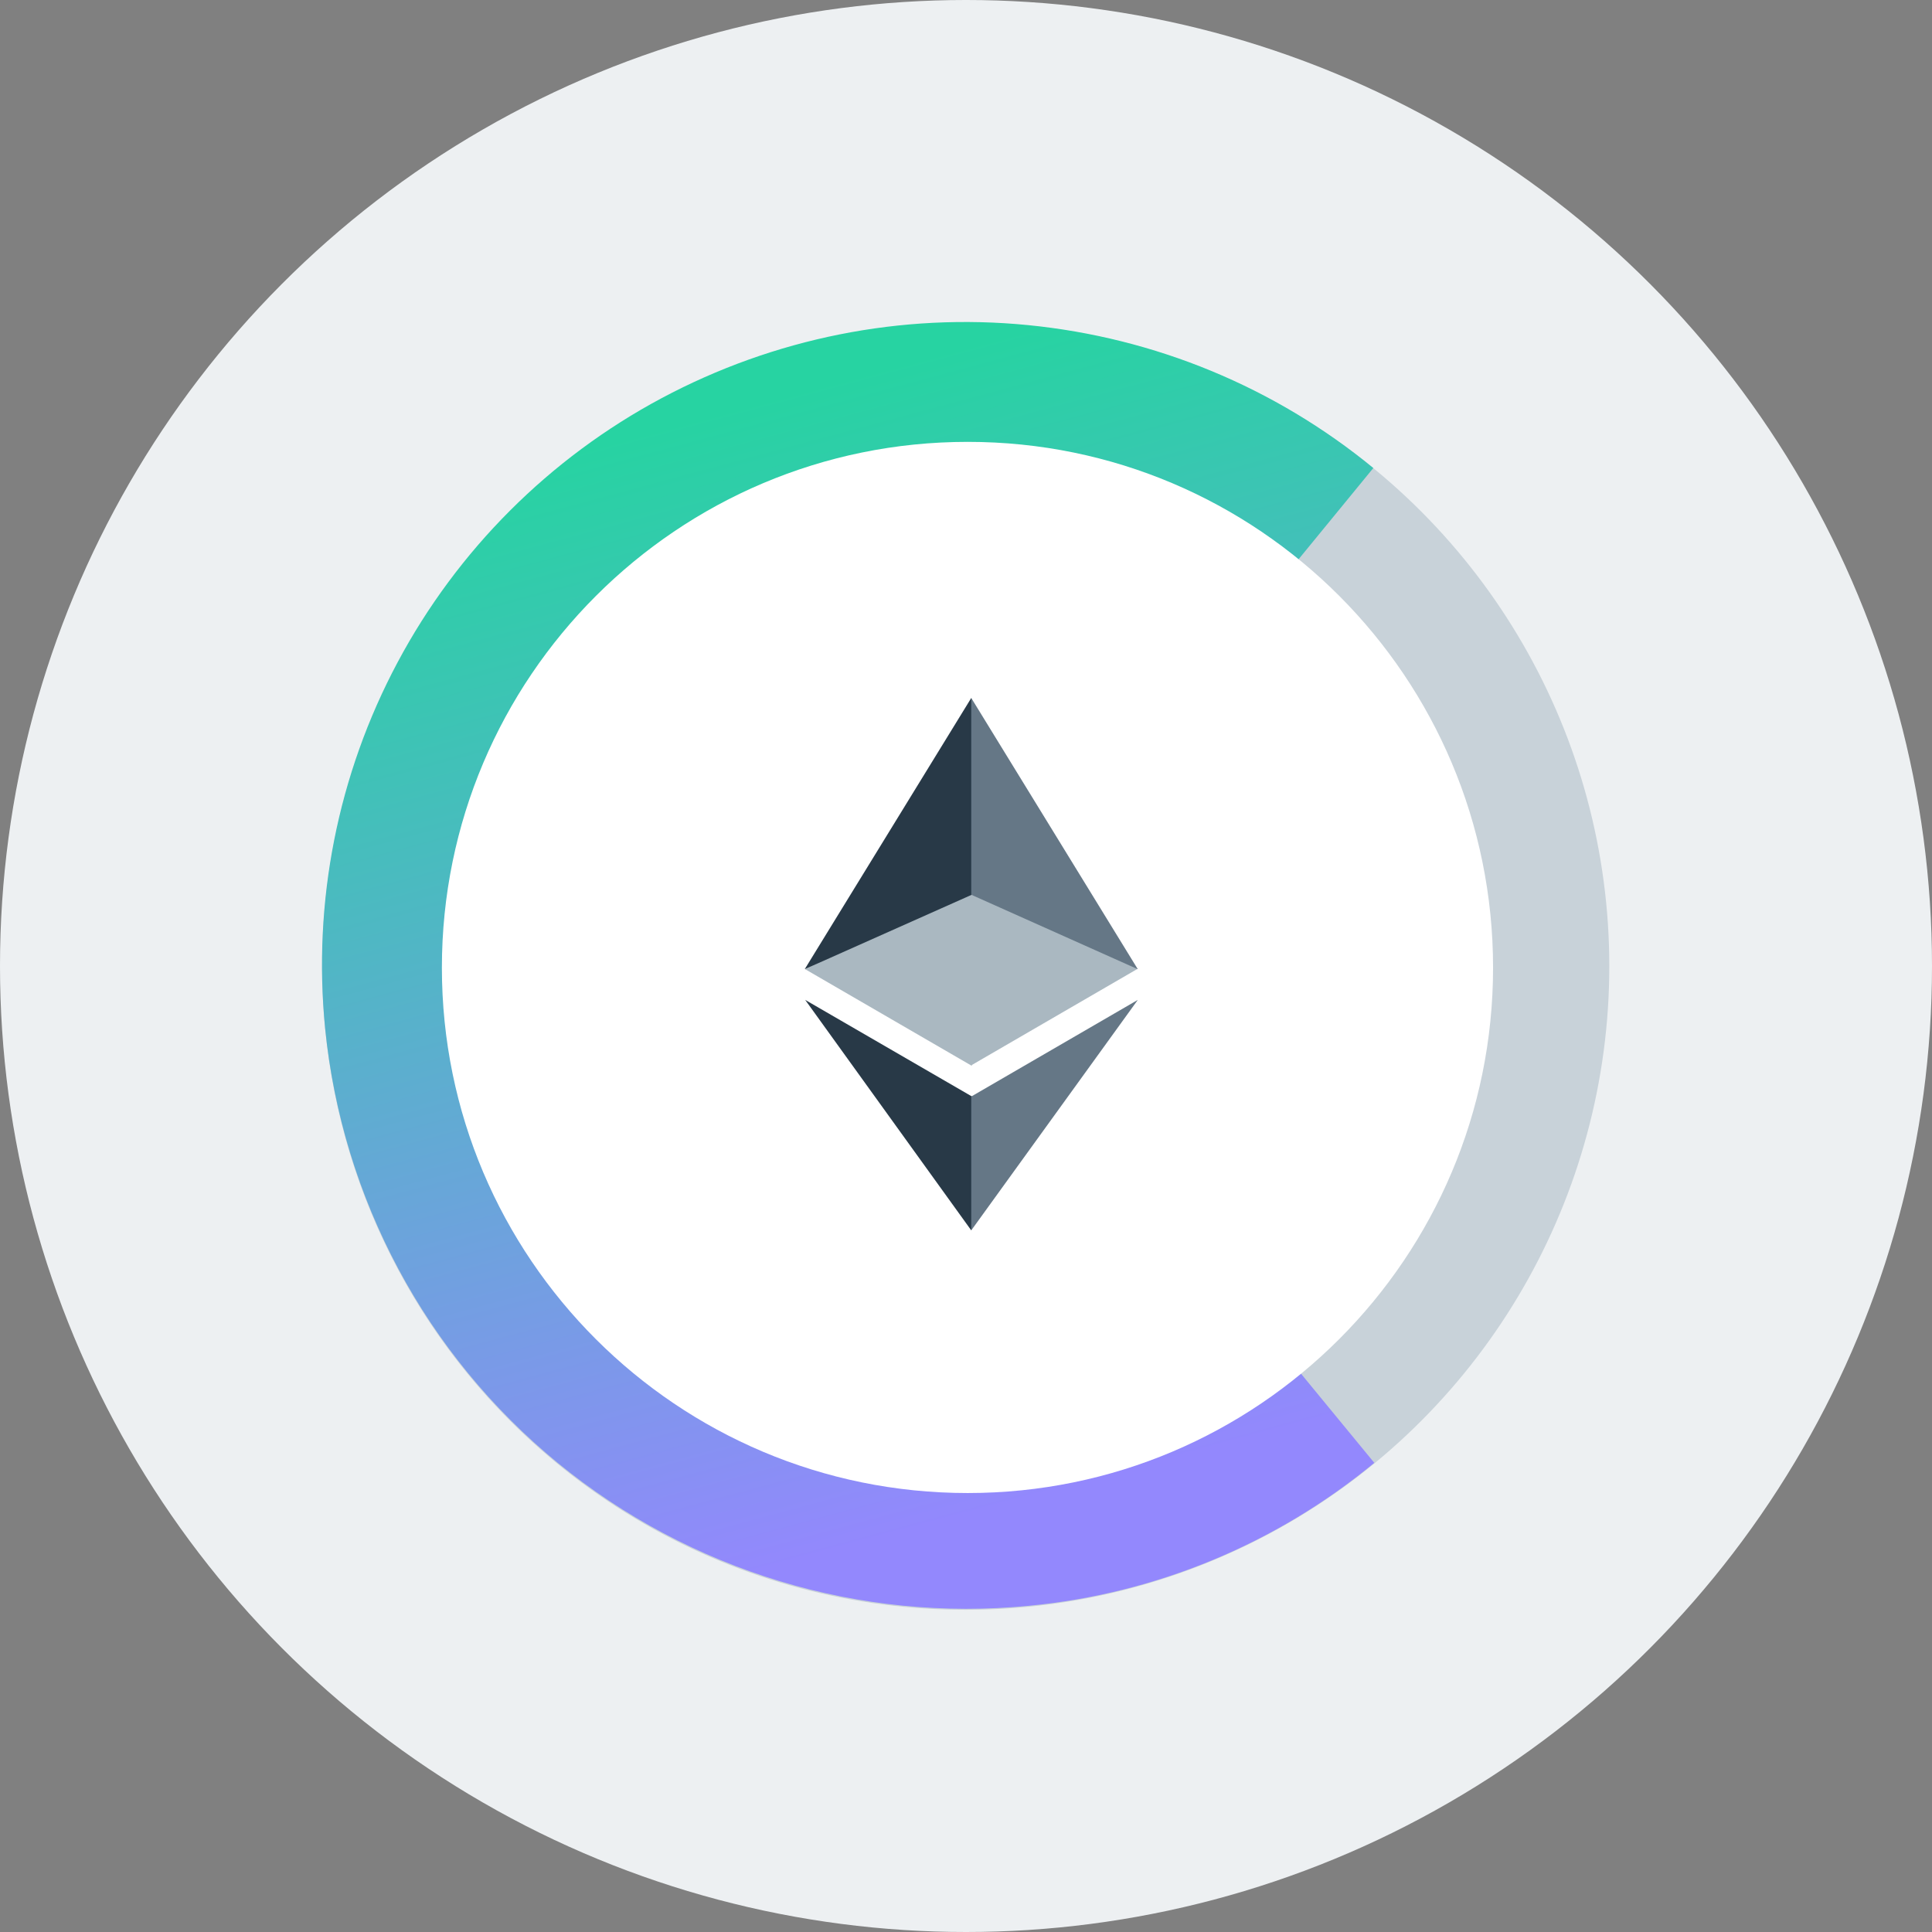
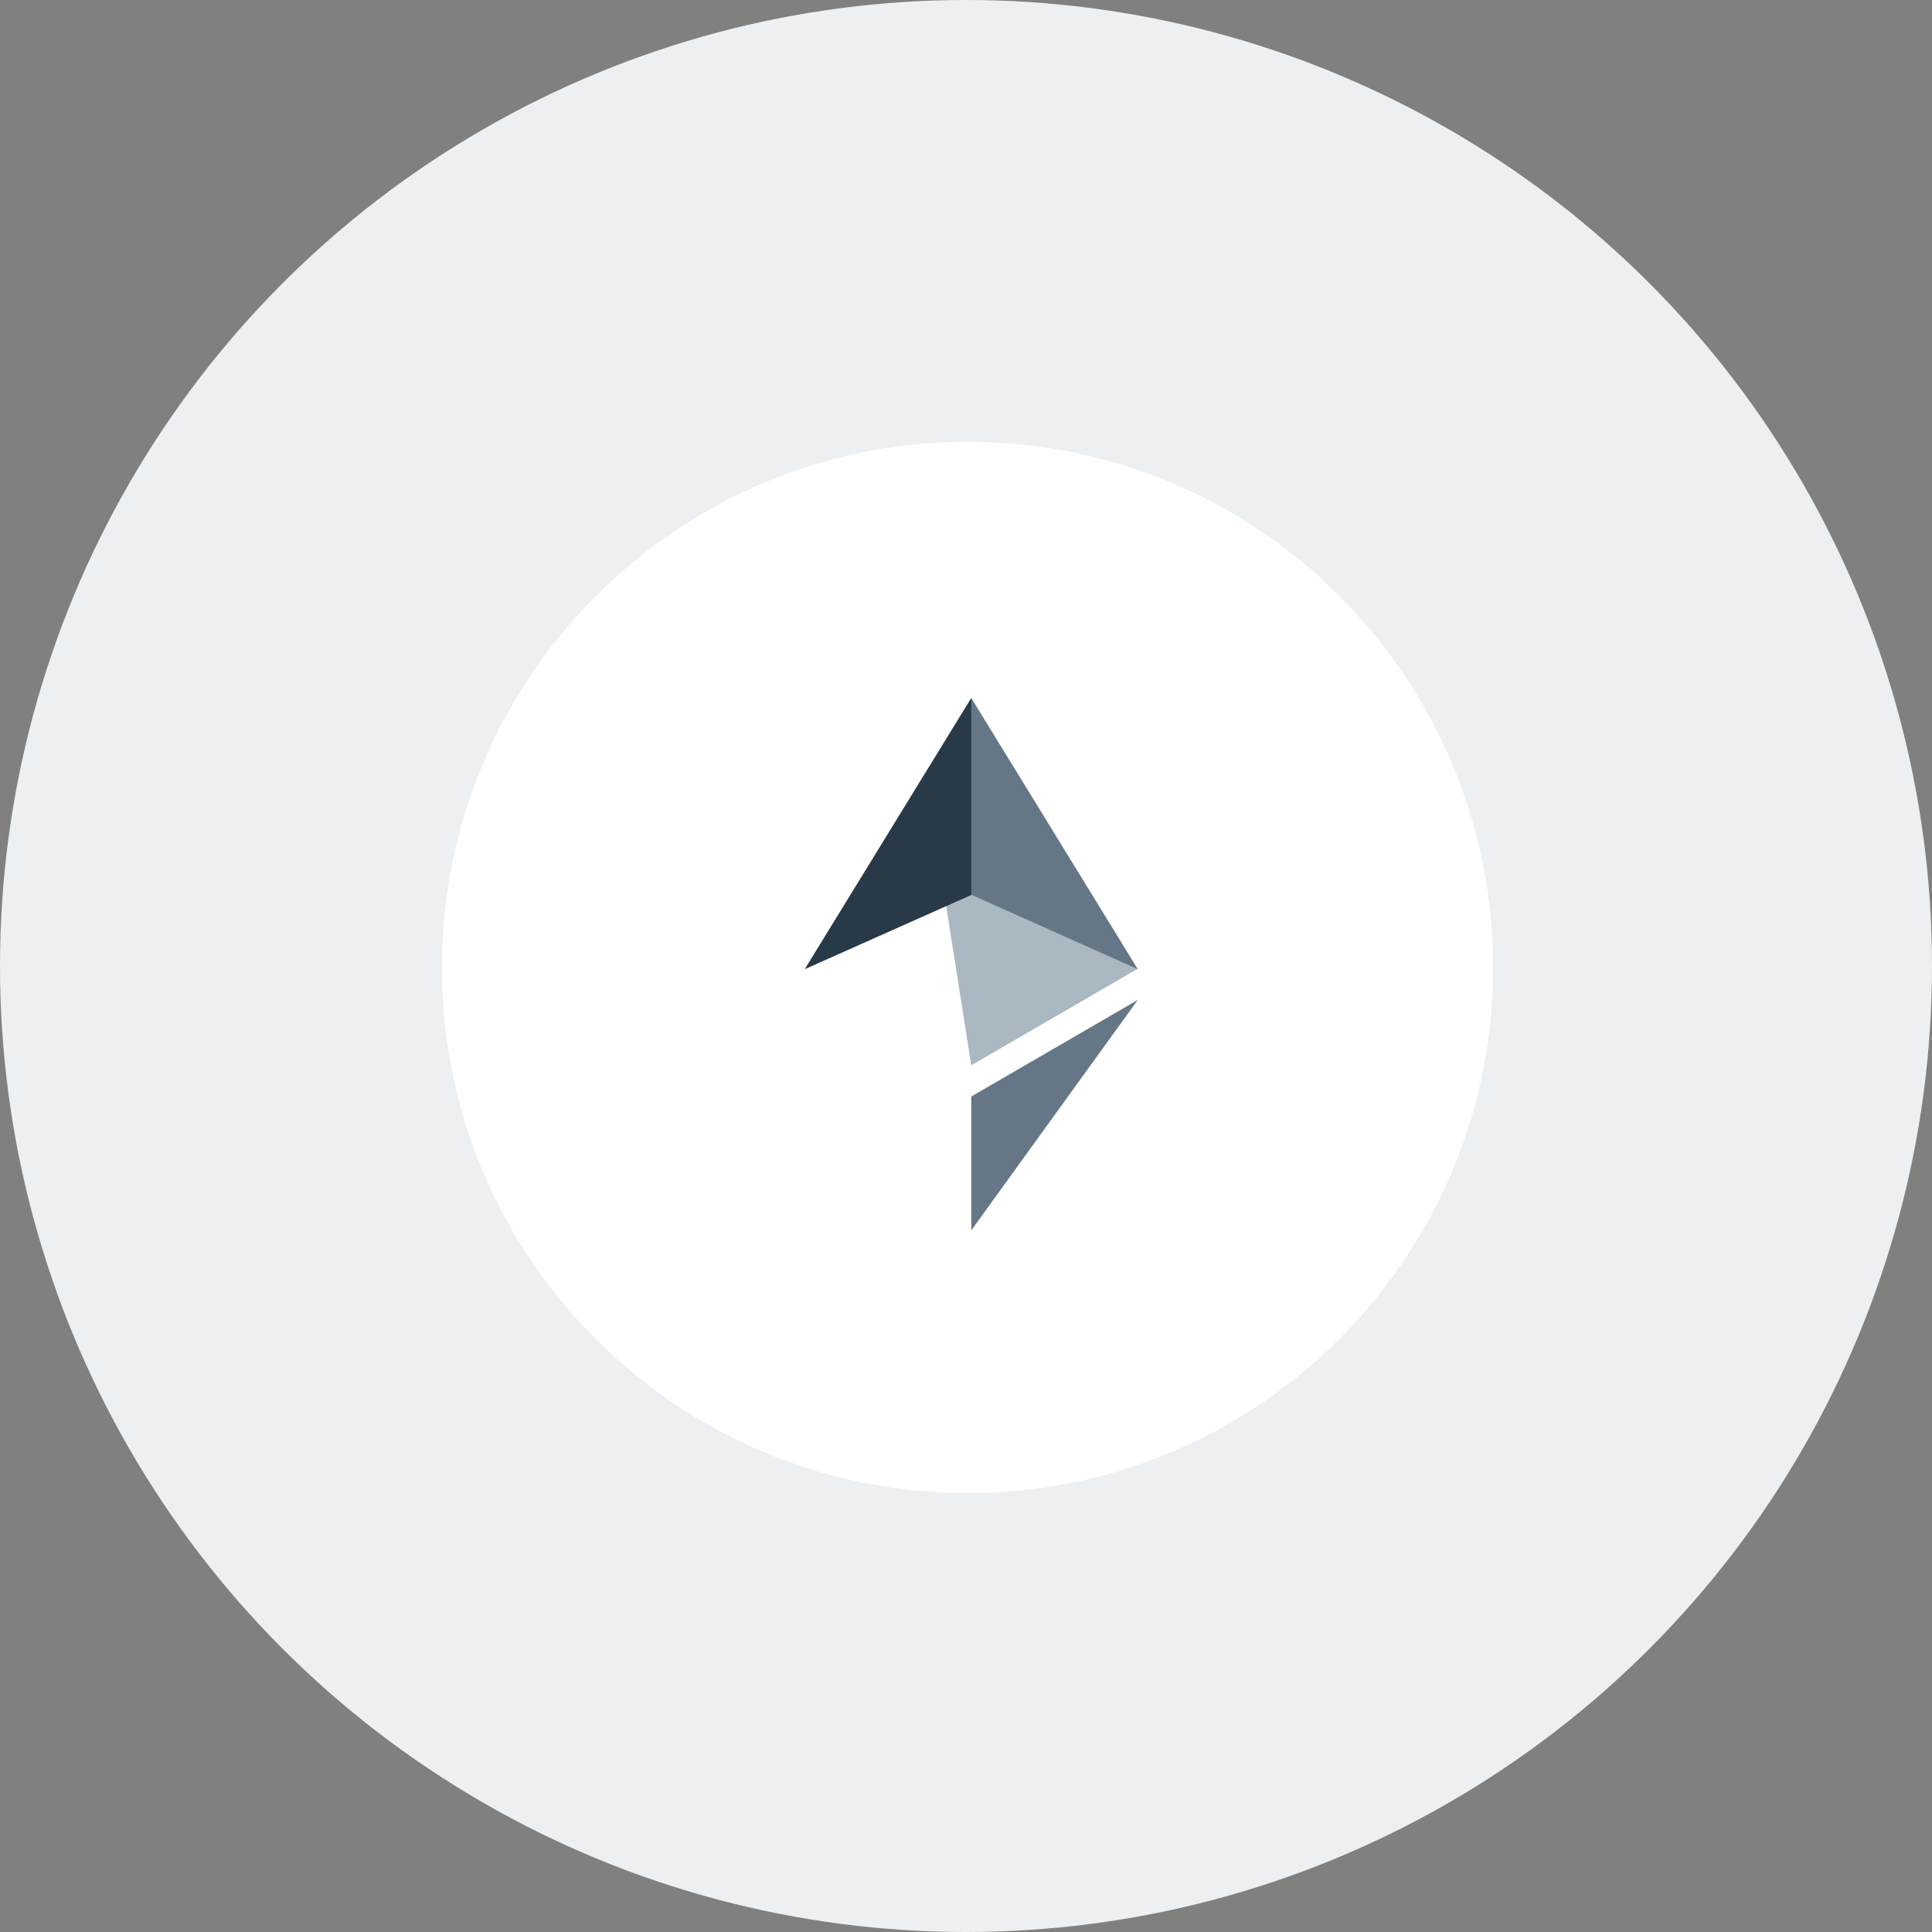
<svg xmlns="http://www.w3.org/2000/svg" width="68" height="68" viewBox="0 0 68 68" fill="none">
  <rect x="0" y="0" width="68" height="68" fill="#808080" stroke="none" />
  <circle cx="34" cy="34" r="34" fill="#EDF0F2" />
-   <circle cx="33.99" cy="34.007" r="22.652" fill="#C8D2D9" />
-   <path d="M48.371 51.487C44.917 54.338 40.685 56.092 36.222 56.517C30.253 57.101 24.285 55.295 19.627 51.487C14.987 47.679 12.047 42.189 11.444 36.203C11.002 31.74 11.887 27.259 13.995 23.309C16.102 19.36 19.343 16.119 23.293 14.011C27.242 11.904 31.723 11.001 36.186 11.443C40.649 11.886 44.864 13.622 48.336 16.473L43.766 22.052C41.411 20.122 38.524 18.917 35.478 18.634C32.431 18.333 29.385 18.953 26.693 20.387C24.001 21.822 21.805 24.035 20.353 26.727C18.918 29.419 18.316 32.483 18.617 35.512C19.025 39.585 21.026 43.34 24.196 45.926C27.366 48.529 31.44 49.751 35.513 49.344C38.559 49.043 41.428 47.839 43.784 45.908L48.371 51.487Z" fill="url(#paint0_linear_323_7414)" />
  <path d="M34.061 52.55C44.28 52.55 52.551 44.261 52.551 34.06C52.551 23.841 44.28 15.552 34.061 15.552C23.842 15.552 15.553 23.841 15.553 34.06C15.553 44.279 23.842 52.55 34.061 52.55Z" fill="white" />
  <path d="M34.185 37.496L40.047 34.095L33.087 30.518L34.185 37.496Z" fill="#AAB8C1" />
-   <path d="M28.34 34.113L34.203 37.513V31.244L28.34 34.113Z" fill="#AAB8C1" />
  <path d="M34.185 24.567L28.323 34.113L35.992 30.695L34.185 24.567Z" fill="#283947" />
  <path d="M34.185 24.567V31.492L40.047 34.113L34.185 24.567Z" fill="#657786" />
-   <path d="M34.185 43.305L34.946 39.019L28.34 35.193L34.185 43.305Z" fill="#283947" />
  <path d="M34.185 38.594V43.305L40.047 35.193L34.185 38.594Z" fill="#657786" />
  <defs>
    <linearGradient id="paint0_linear_323_7414" x1="11.516" y1="18.184" x2="21.895" y2="56.669" gradientUnits="userSpaceOnUse">
      <stop stop-color="#27D3A2" />
      <stop offset="1" stop-color="#9388FD" />
    </linearGradient>
  </defs>
</svg>